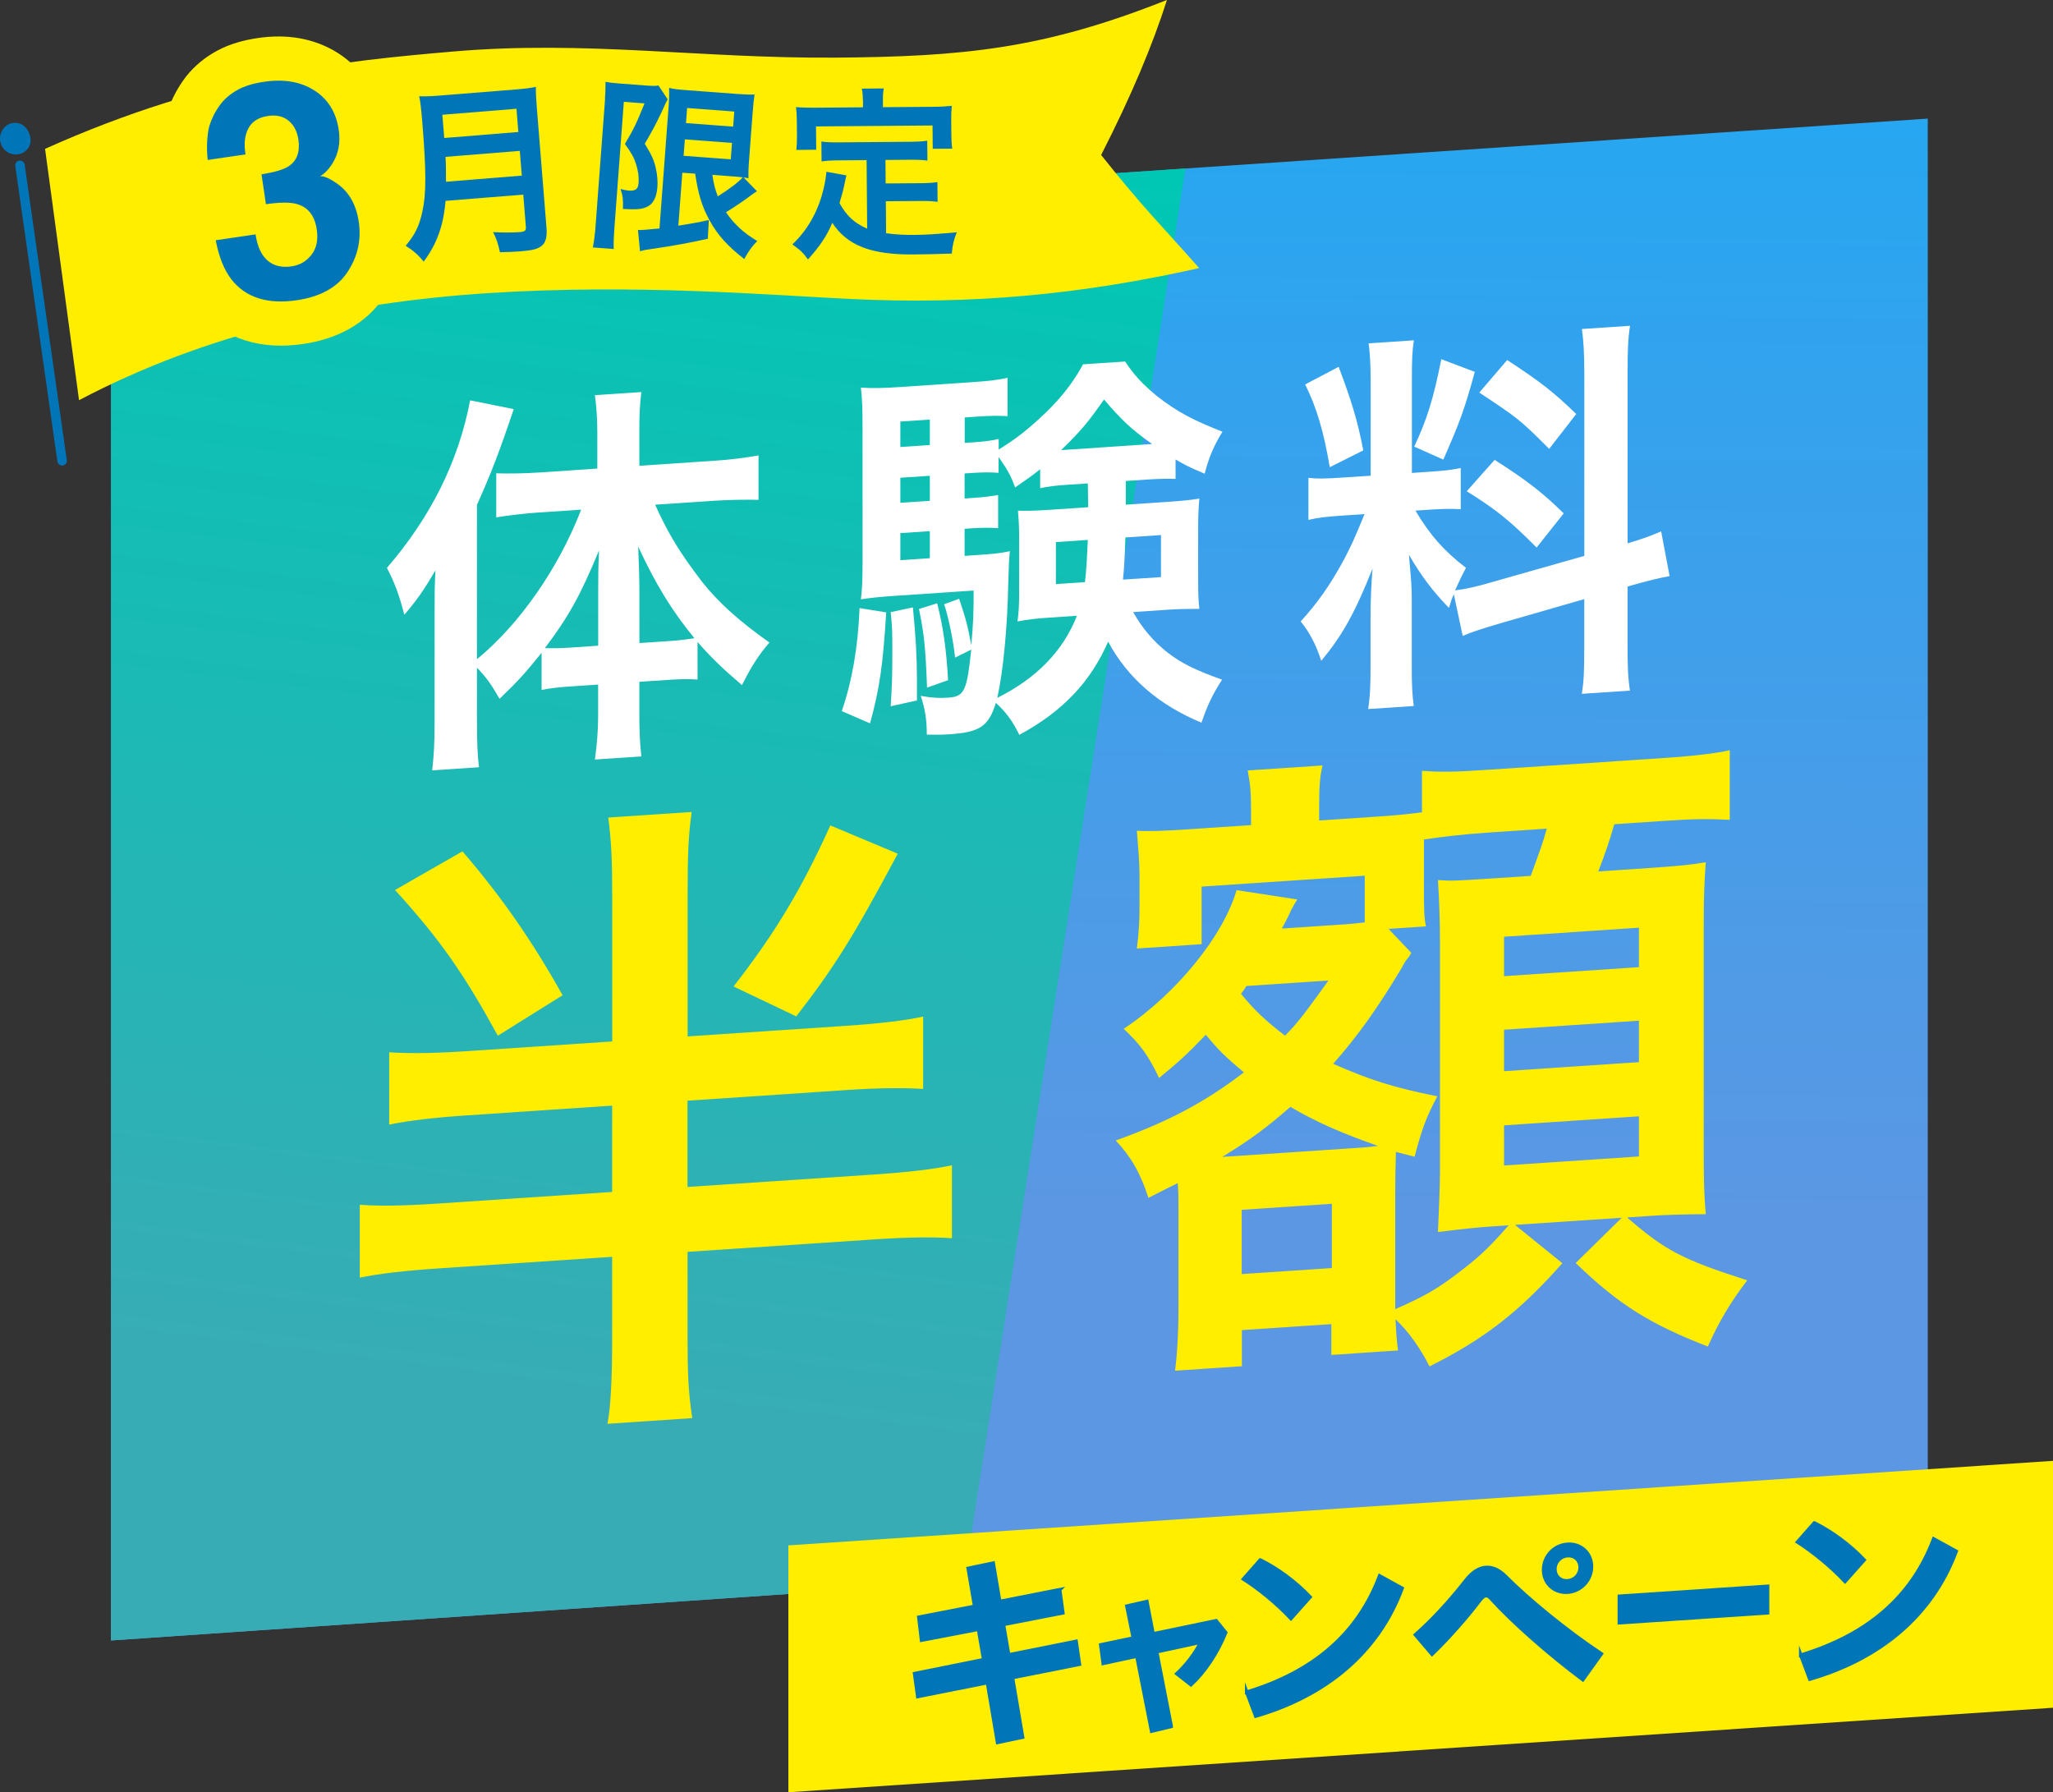
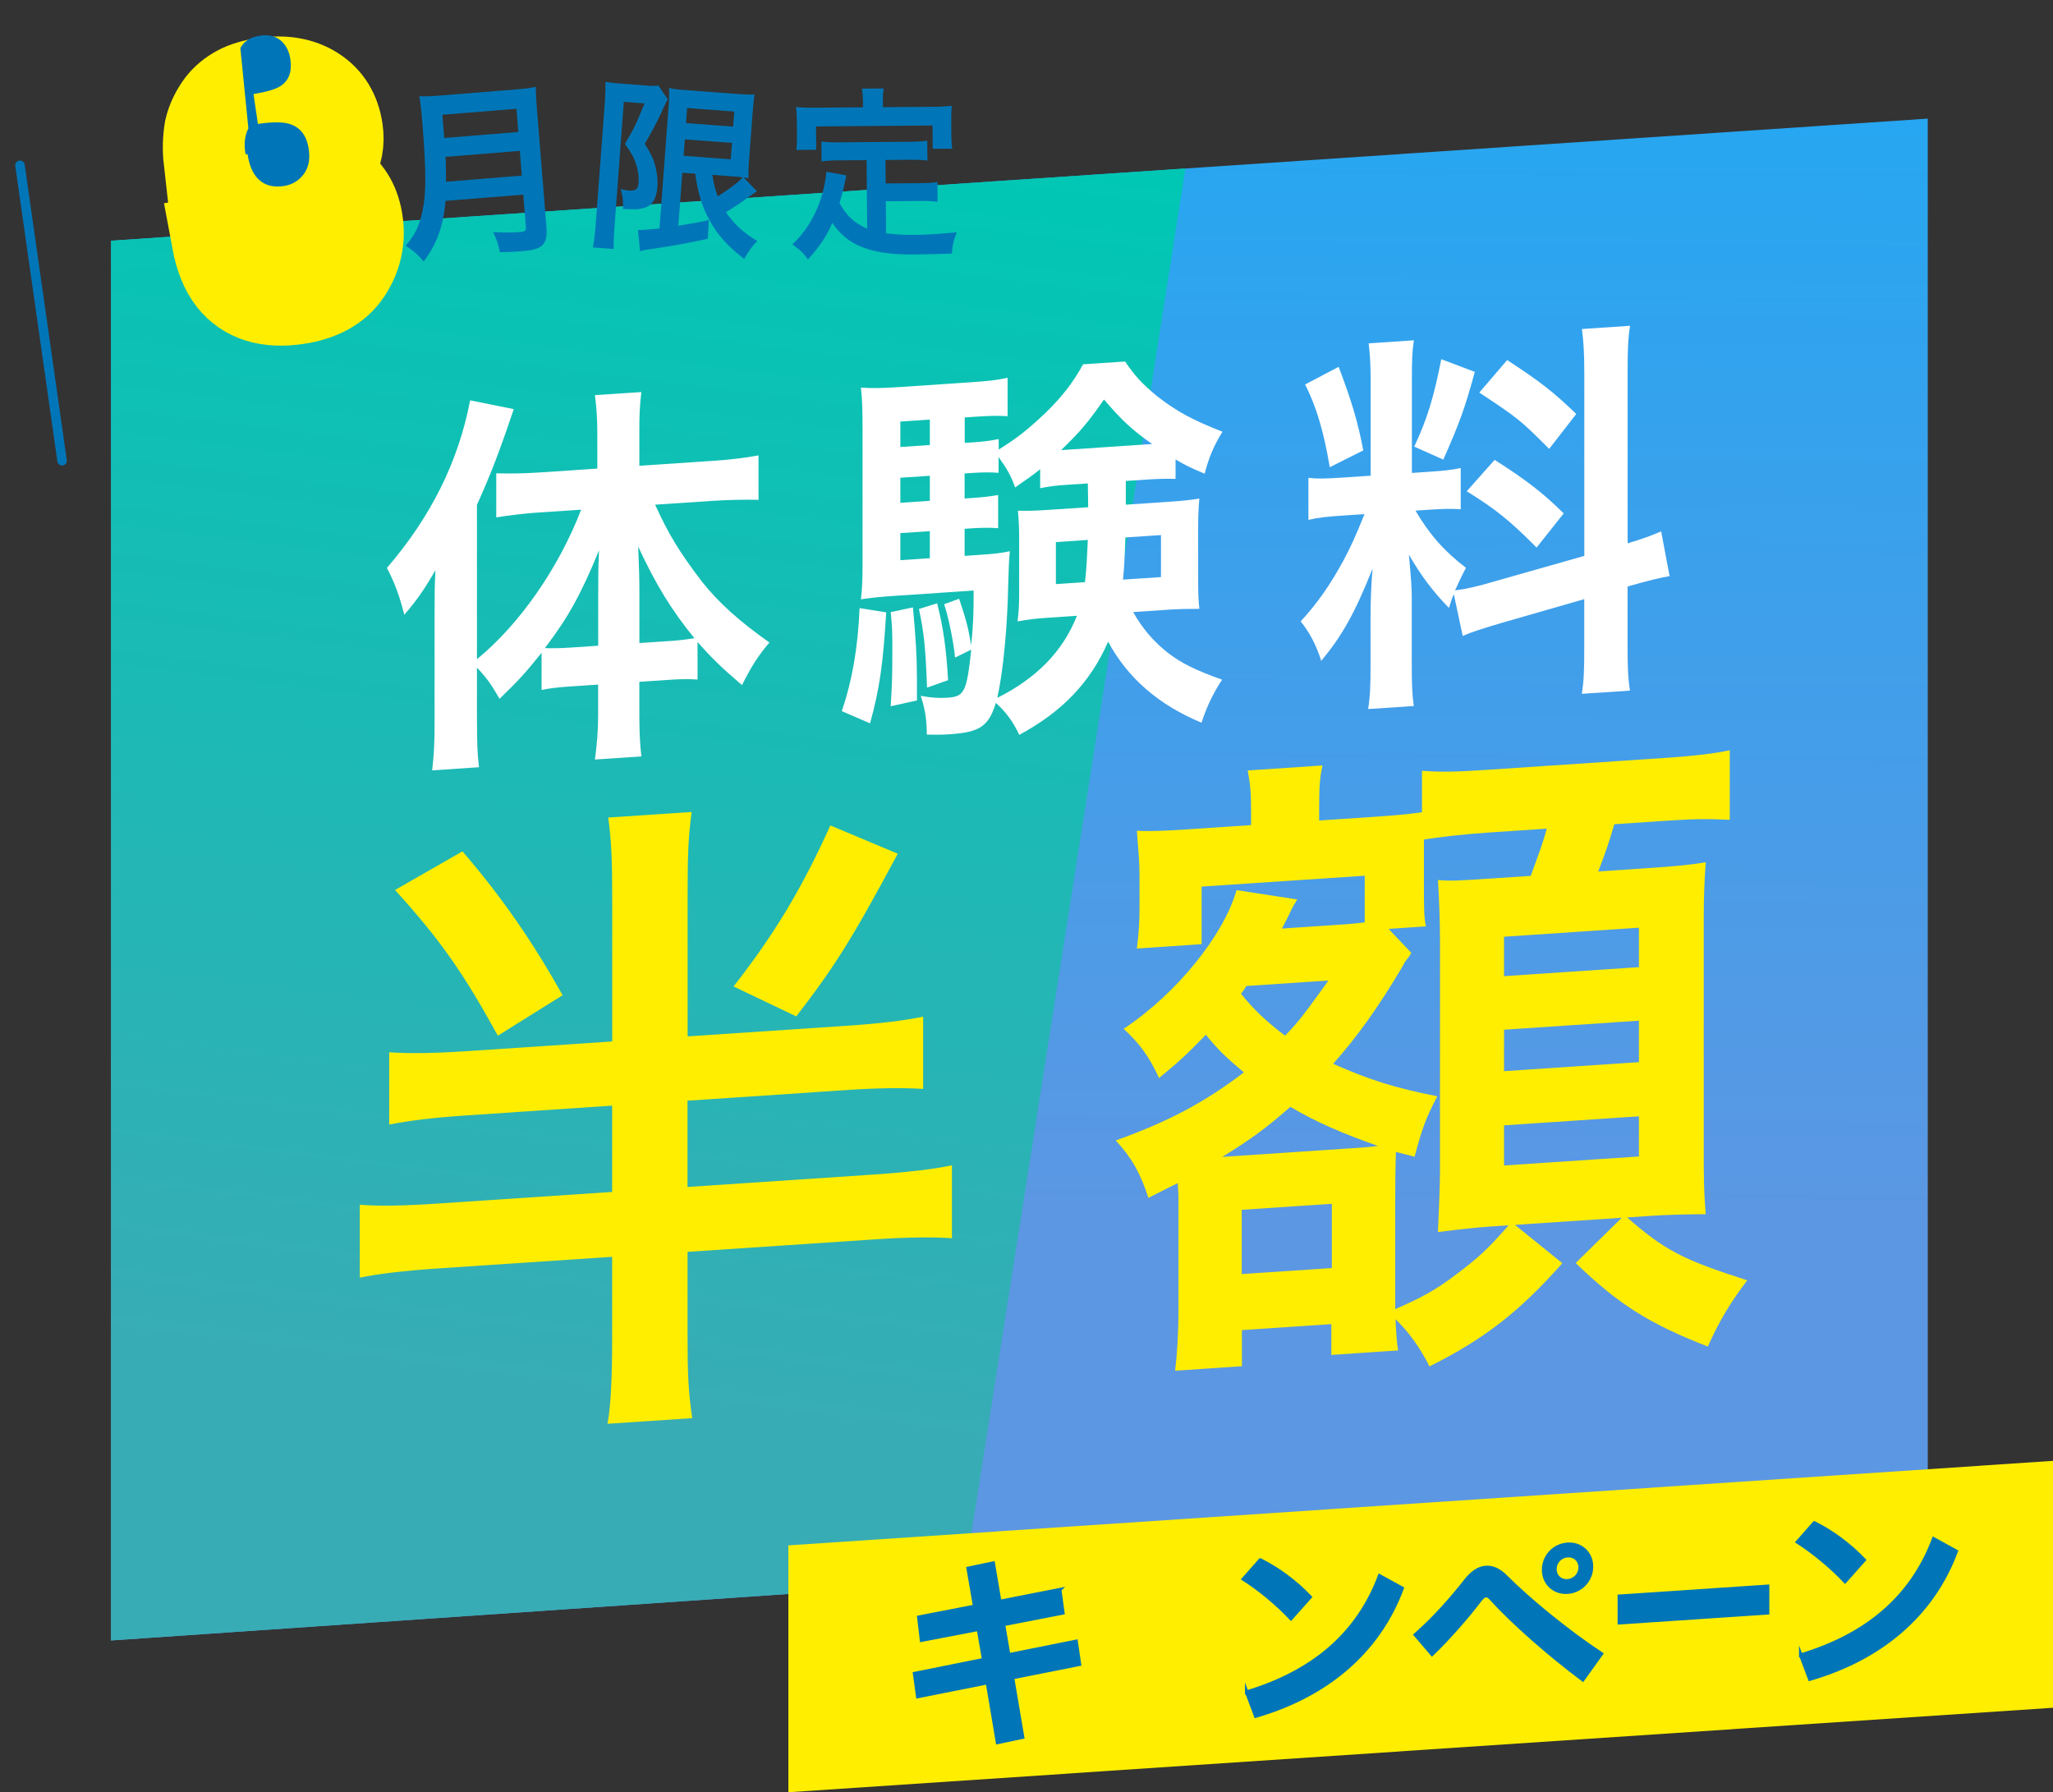
<svg xmlns="http://www.w3.org/2000/svg" id="_レイヤー_2" data-name="レイヤー 2" viewBox="0 0 325.25 283.92">
  <rect x="0" y="0" width="325.25" height="283.92" fill="#333333" stroke="none" />
  <defs>
    <style>
      .cls-1, .cls-2 {
        fill: #0076b8;
      }

      .cls-3 {
        fill: #fe0;
      }

      .cls-4 {
        fill: #fff;
      }

      .cls-5 {
        fill: url(#_名称未設定グラデーション_126);
      }

      .cls-6 {
        fill: url(#_名称未設定グラデーション_163);
      }

      .cls-2 {
        stroke: #0076b8;
        stroke-miterlimit: 10;
        stroke-width: .56px;
      }

      .cls-7 {
        fill: none;
        stroke: #fe0;
        stroke-width: 14px;
      }
    </style>
    <linearGradient id="_名称未設定グラデーション_126" data-name="名称未設定グラデーション 126" x1="162.64" y1="-37.19" x2="161.14" y2="194.15" gradientUnits="userSpaceOnUse">
      <stop offset="0" stop-color="#16abf5" />
      <stop offset="1" stop-color="#5c97e3" />
    </linearGradient>
    <linearGradient id="_名称未設定グラデーション_163" data-name="名称未設定グラデーション 163" x1="104.45" y1="18.38" x2="79.08" y2="221.36" gradientUnits="userSpaceOnUse">
      <stop offset="0" stop-color="#00c7b4" />
      <stop offset="1" stop-color="#38acb5" />
    </linearGradient>
  </defs>
  <g id="_キャンペーン" data-name="キャンペーン">
    <g>
      <g>
        <polygon class="cls-5" points="305.41 240.12 17.59 259.87 17.59 38.13 305.41 18.79 305.41 240.12" />
        <polygon class="cls-6" points="152.7 250.6 17.59 259.87 17.59 38.13 187.8 26.69 152.7 250.6" />
      </g>
      <g>
        <path class="cls-3" d="M134.09,162.5c5.39-.36,9.2-.83,12.16-1.45v11.45c-3.28-.2-7.09-.16-12.16.18l-25.17,1.68v13.67l29.51-1.97c5.61-.38,9.52-.85,12.38-1.46v11.55c-3.17-.21-6.98-.17-12.48.2l-29.4,1.96v13.46c0,5.83.11,8.69.74,12.88l-13.43.9c.53-2.69.74-7.47.74-13.09v-13.36l-27.6,1.84c-5.29.35-9.41.84-12.38,1.46v-11.55c2.96.23,6.87.18,12.38-.19l27.6-1.84v-13.67l-23.16,1.55c-5.08.34-8.99.81-12.16,1.45v-11.45c3.28.21,7.09.16,12.27-.18l23.06-1.54v-22.79c0-5.72-.11-8.79-.63-12.68l13.22-.88c-.53,3.85-.64,6.72-.64,12.76v22.79l25.17-1.68ZM73.27,134.87c6.13,7.12,11,14.11,15.86,22.79l-10.26,6.41c-5.39-9.82-9.1-15.19-16.29-23.08l10.68-6.12ZM142.23,135.24c-7.3,13.63-10.05,17.95-16.08,25.77l-9.94-4.74c6.56-8.39,10.79-15.46,15.34-25.51l10.68,4.48Z" />
        <path class="cls-3" d="M216.18,138.73l-25.81,1.72v9.12l-10.26.69c.32-2.46.42-4.37.42-6.6v-5.09c0-1.91-.21-4.33-.42-6.97,1.59.11,3.92.06,8.36-.24l9.73-.65v-2.23c0-2.86-.11-4.23-.53-6.43l11.85-.79c-.42,1.83-.53,3.32-.53,6.71v2.01l8.67-.58c4.23-.28,6.03-.51,7.62-.72v-6.57c3.17.21,4.97.2,10.79-.19l27.08-1.81c5.71-.38,8.78-.8,10.89-1.26v11.02c-3.7-.18-5.71-.15-10.89.2l-7.4.5c-.85,2.92-1.38,4.44-2.54,7.48l6.88-.46c6.24-.42,8.04-.64,10.15-1-.21,2.88-.32,5.32-.32,9.14v35.93c0,4.45,0,7,.32,10.68-3.6.03-6.45.11-8.88.28l-3.59.24c6.03,5.22,8.67,6.63,19.04,9.96-2.64,3.46-4.44,6.45-6.24,10.49-9.1-3.53-14.07-6.59-20.94-13.23l7.3-7.17-16.92,1.13,7.51,6.07c-6.88,7.77-12.48,12.07-21.05,16.35-1.38-2.77-3.28-5.5-5.39-7.48.11,2.11.21,3.7.42,4.95l-10.58.71v-4.88l-14.17.95v5.72l-10.58.71c.32-2.57.53-5.97.53-9.68v-16.33c0-1.38,0-2.12-.11-3.7-1.8.86-2.43,1.22-4.65,2.33-1.27-3.94-2.75-6.5-5.18-9.09,8.36-3,14.07-6.03,20.31-10.79-3.17-2.65-4.13-3.65-6.03-5.96-3.17,3.29-4.34,4.32-7.41,6.85-1.69-3.6-3.07-5.41-5.61-7.79,8.36-5.54,15.87-14.84,17.88-21.97l9.62,1.48c-.42.66-.53.88-.95,1.65-.53,1.2-.64,1.32-1.48,2.96l8.36-.56c2.22-.15,3.07-.21,4.76-.42v-7.42ZM214.17,181.9c2.22-.15,2.86-.19,4.12-.38-5.39-1.87-9.84-3.79-13.86-6.18-3.81,3.33-6.13,5.07-10.79,7.93l20.52-1.37ZM197.46,156.2c-.32.55-.42.66-.85,1.22,2.01,2.52,4.12,4.49,6.98,6.64,2.22-2.27,3.17-3.6,6.87-8.73l-13.01.87ZM196.72,201.83l14.28-.95v-10.18l-14.28.95v10.18ZM223.58,150.95l-.32.55c-.74.9-.74,1-1.16,1.77-3.81,6.4-7.09,10.97-10.89,15.25,5.82,2.58,9.73,3.8,16.5,5.15-1.8,3.41-2.43,5.14-3.6,9.57l-2.96-.76q-.11,3.19-.11,7.21v17.7c4.23-1.87,6.35-2.97,9.84-5.64,3.38-2.56,4.76-3.82,8.14-7.65l-3.07.21c-1.8.12-4.55.41-8.14.86.11-2.55.32-7.12.32-9.56v-36.36q0-4.66-.32-9.84c2.12.18,3.38.09,8.67-.26l6.03-.4c1.38-3.8,1.9-5.11,2.54-7.48l-8.99.6c-4.23.28-8.25.76-10.47,1.12v6.89c0,4.03,0,5.41.32,6.87l-5.92.4,3.6,3.79ZM238.28,154.64l21.37-1.43v-6.25l-21.37,1.43v6.25ZM238.28,169.69l21.37-1.43v-6.57l-21.37,1.43v6.57ZM238.28,184.63l21.37-1.43v-6.36l-21.37,1.43v6.36Z" />
      </g>
      <g>
        <polygon class="cls-3" points="325.25 270.53 124.9 283.92 124.9 244.81 325.25 231.42 325.25 270.53" />
        <g>
          <path class="cls-2" d="M167.88,251.84l.5,3.66-9.41,1.83.83,4.83,10.68-2.14.53,3.62-10.61,2.11,1.6,9.44-3.96.83-1.6-9.47-11.04,2.2-.5-3.63,10.95-2.2-.83-4.83-9.02,1.73-.43-3.63,8.85-1.72-1.03-6.02,3.96-.83,1.03,6.08,9.51-1.87Z" />
-           <path class="cls-2" d="M185.55,273.49l-3.1.74-2.34-11.88-5.33,1.15-.39-2.93,5.16-1.08-1.02-5.06,3.16-.72.99,5.12,9.98-2.08,1.52,1.87c-1.33,3.27-3.27,6.19-5.5,8.26l-2.23-1.74c1.58-1.46,2.99-3.38,3.78-4.99l-6.99,1.51,2.31,11.82Z" />
          <path class="cls-2" d="M199.67,247.13c2.76,1.38,5.52,3.39,7.88,5.86l-3.03,3.4c-2.33-2.47-5.16-4.75-7.52-6.25l2.66-3.01ZM197.51,268.06c10.58-3.2,17.6-9.23,21.06-18.41l3.56,1.96c-3.86,10.37-12.28,17.08-23.19,20.24l-1.43-3.8Z" />
          <path class="cls-2" d="M224.25,258.96c2.89-2.52,5.72-5.71,8.02-8.65,1-1.26,2.06-1.93,3.13-2,1.03-.07,2.1.39,3.09,1.39,3.69,3.71,9.81,8.72,15.2,12.29l-2.93,4.09c-5.26-3.91-11.24-9.19-14.47-12.77-.33-.38-.6-.56-.87-.54-.3.02-.6.27-.93.69-1.9,2.52-4.96,6.05-7.62,8.59l-2.63-3.08ZM252.13,248.18c0,2.13-1.66,3.9-3.79,4.04s-3.79-1.41-3.79-3.54,1.66-3.9,3.79-4.04,3.79,1.41,3.79,3.54ZM246.34,248.57c0,1.13.86,1.94,2,1.86s2-1,2-2.13-.86-1.94-2-1.86-2,1-2,2.13Z" />
          <path class="cls-2" d="M280.03,251.3v4.19l-23.48,1.57v-4.19l23.48-1.57Z" />
          <path class="cls-2" d="M287.45,241.26c2.76,1.38,5.52,3.39,7.88,5.86l-3.03,3.4c-2.33-2.47-5.16-4.74-7.52-6.25l2.66-3.01ZM285.29,262.2c10.58-3.2,17.6-9.23,21.06-18.41l3.56,1.96c-3.86,10.37-12.28,17.09-23.19,20.24l-1.43-3.8Z" />
        </g>
      </g>
      <g>
        <path class="cls-4" d="M75.57,114.27c0,3.26.06,5.31.32,7.27l-7.42.5c.26-2.39.38-4.19.38-7.38v-17.21c0-3.39,0-4.35.13-7.11-1.73,3-2.94,4.74-4.93,7.05-.77-3.08-1.54-5.08-2.75-7.43,6.91-8.01,11.33-16.82,13.18-26.54l6.91,1.39c-2.24,6.68-3.71,10.49-5.83,15.17v24.45c6.79-5.57,12.93-14.43,16.51-23.69l-6.79.45c-2.18.15-4.61.44-6.66.77v-6.98c1.92.06,4.35.03,6.79-.13l9.22-.62v-5.7c0-2.11-.13-4.02-.38-5.93l7.36-.49c-.26,2-.32,3.8-.32,5.97v5.7l11.58-.77c2.75-.18,5.25-.48,7.3-.87v7.04c-2.18-.05-4.67,0-7.1.15l-9.28.62c2.11,4.66,3.84,7.49,7.36,12.12,2.62,3.34,6.08,6.44,10.75,9.71-1.73,2.04-2.75,3.58-4.35,6.75-3.33-2.85-4.8-4.29-7.04-6.83v5.95c-1.34-.1-2.69-.08-4.61.05l-4.61.31v4.99c0,2.5.06,4.6.32,6.83l-7.36.49c.32-2.39.51-4.58.51-6.88v-4.99l-4.48.3c-1.79.12-3.2.28-4.48.55v-5.89c-2.5,3.11-3.52,4.27-6.66,7.29-1.34-2.34-2.05-3.32-3.58-4.94v8.51ZM94.77,94.69c0-3.26,0-4.54.13-7.5-2.88,6.98-4.8,10.5-8.58,15.48,1.28.04,2.37.03,4.16-.09l4.29-.29v-7.62ZM105.78,101.57c1.86-.12,2.82-.25,4.23-.47-3.58-4.37-6.14-8.55-8.9-14.51.13,3.51.19,4.98.19,7.47v7.81l4.48-.3Z" />
        <path class="cls-4" d="M140.4,97.01c-.51,8.23-1.02,11.97-2.56,17.58l-4.48-1.94c1.66-4.85,2.56-10.09,2.82-16.32l4.22.68ZM178.36,76.17v3.78l6.66-.45c2.56-.17,3.71-.31,4.99-.52-.13,1.35-.19,2.96-.19,4.49v8.51c0,2.37.06,3.26.19,4.47-1.86,0-3.14.02-4.86.13l-5.63.38c1.54,2.71,3.2,4.59,5.38,6.36,2.3,1.77,4.35,2.78,8.71,4.35-1.47,2.27-2.37,4.13-3.26,6.81-6.79-2.81-11.71-7.09-14.79-12.83-2.82,6.46-7.3,11.11-14.08,14.76-1.02-2.17-2.18-3.69-3.71-5.06-1.15,3.73-2.56,4.65-7.36,4.97-1.41.09-2.18.08-3.58.05,0-2.5-.32-4.2-.96-6.14,1.79.33,2.94.38,4.29.29,2.62-.17,3.01-.97,3.71-7.61l-2.56,1.26c-.26-2.54-1.02-6.33-1.73-8.46l2.37-.86c1.09,3.25,1.41,4.45,1.92,7.36.32-3.35.38-5.02.38-8.66l-12.8.86c-1.92.13-3.65.31-5.06.53.19-1.55.26-3.22.26-5.46v-21.57c0-3.2-.06-4.67-.26-6.51,1.86.13,3.46.09,6.34-.1l11.01-.74c2.95-.2,4.16-.34,5.89-.71v6.08c-1.47-.09-2.56-.08-4.74.06l-2.05.14v4.03l1.22-.08c1.66-.11,2.82-.25,4.16-.53v1.66c2.94-1.8,4.8-3.33,7.42-5.81,2.69-2.61,4.42-4.9,5.95-7.69l6.66-.44c1.41,2.14,2.75,3.59,5.12,5.54,3.14,2.41,5.44,3.67,10.3,5.58-1.41,2.27-2.18,4.18-2.82,6.65-2.37-.99-3.14-1.39-4.61-2.25v3.07c-1.54-.03-2.62-.02-4.42.1l-3.46.23ZM144.63,96.22c.45,4.64.64,7.89.64,11.67v3.07l-4.16.92c.19-3.21.26-4.37.26-8.59,0-3.07,0-3.84-.26-6.32l3.52-.75ZM147.31,66.47l-4.67.31v4.03l4.67-.31v-4.03ZM147.31,75.37l-4.67.31v3.97l4.67-.31v-3.97ZM142.64,84.45v4.29l4.67-.31v-4.29l-4.67.31ZM148.47,95.58c.96,3.71,1.47,7.39,1.73,12.17l-3.33,1.18c-.26-6.57-.45-8.42-1.28-12.46l2.88-.9ZM169.01,76.8c-1.66.11-2.94.26-4.22.54v-3.01c-1.22.98-1.92,1.47-3.97,2.89-.64-1.81-1.22-2.86-2.62-4.82v2.5c-1.34-.1-2.43-.09-4.16.02l-1.22.08v3.97l1.15-.08c1.98-.13,2.82-.25,4.16-.47v5.25c-1.34-.1-2.56-.08-4.16.02l-1.15.08v4.29l2.18-.15c2.62-.17,3.71-.31,4.99-.59-.13,1.16-.19,2.57-.26,5.26-.13,6.73-.77,13.62-1.73,17.97,6.21-3.1,10.43-7.42,12.61-13l-4.48.3c-1.99.13-3.33.29-4.93.59.19-1.42.26-2.58.26-4.56v-8.51c0-2.05-.06-2.81-.19-4.47,1.28.04,2.43.03,4.99-.14l6.14-.41-.06-3.77-3.33.22ZM167.28,85.87v6.66l4.61-.31c.25-2.19.32-3.86.45-6.69l-5.06.34ZM182.52,70.33c-3.33-2.34-4.86-3.83-7.62-7.04-2.43,3.49-3.65,4.98-6.79,8.01l.96-.06,13.44-.9ZM178.29,85.14c-.13,3.72-.19,4.81-.38,6.68l6.02-.4v-6.66l-5.63.38Z" />
        <path class="cls-4" d="M230.32,94.14c-.38.86-.45,1.18-.77,2.16-2.62-2.7-4.35-5.02-6.34-8.41.38,4.26.45,5.15.45,7.07v10.37c0,3.01.06,4.67.32,6.51l-7.23.48c.32-2,.38-3.87.38-6.68v-8.06c0-2.5.13-5.38.32-7.51-2.82,7.1-4.86,10.69-8.13,14.62-.77-2.45-1.86-4.55-3.26-6.25,2.62-2.86,4.67-5.75,6.79-9.67,1.28-2.45,1.6-3.12,3.33-7.33l-3.26.22c-2.75.18-4.16.34-5.63.7v-6.66c1.41.16,2.69.14,5.63-.06l4.23-.28v-14.85c0-2.88-.13-4.6-.32-6.12l7.17-.48c-.26,1.62-.32,3.09-.32,6.1v14.91l2.94-.2c2.37-.16,3.39-.29,4.8-.58v6.53c-1.54-.09-2.75-.07-4.93.07l-2.24.15c2.24,3.82,4.61,6.48,8,9.06-.83,1.59-1.09,2.18-1.73,3.57,1.47-.16,3.65-.63,5.76-1.28l14.72-4.18v-28.67c0-3.58-.13-5.3-.38-7.27l7.62-.51c-.32,2.13-.38,3.8-.38,7.26v27.2c2.5-.74,3.71-1.21,5.31-1.89l1.34,7.08c-1.66.3-3.46.74-6.08,1.49l-.58.17v9.15c0,3.52.06,5.31.38,7.33l-7.62.51c.32-2.13.38-3.67.38-7.45v-7.55l-13.31,3.83c-2.75.82-4.61,1.4-5.95,2l-1.41-6.63ZM212.08,58.11c2.05,5.43,3.01,8.57,3.9,13.24l-5.31,2.66c-.96-5.7-2.11-9.52-3.9-13.11l5.31-2.79ZM233.65,58.91c-1.6,5.87-2.43,8.1-4.99,13.9l-4.61-2.06c2.05-4.36,3.07-7.69,4.29-13.85l5.31,2.01ZM236.79,72.85c4.93,3.13,7.68,5.25,10.94,8.48l-4.29,5.41c-4.35-4.38-6.53-6.09-11.07-8.92l4.42-4.97ZM238.77,57.03c5.31,3.48,7.36,5.08,10.95,8.55l-4.29,5.53c-4.61-4.62-4.93-4.85-11.07-8.92l4.42-5.16Z" />
      </g>
      <g>
        <g>
          <g>
            <path class="cls-1" d="M3.91,26.09c-.05-.41-.42-.7-.84-.65-.2.03-.38.13-.5.29-.12.16-.18.36-.15.56l6.67,46.79c.05.37.36.65.73.66.03,0,.07,0,.1,0h.04c.19-.04.35-.14.47-.29.12-.16.18-.36.15-.55L3.91,26.09Z" />
-             <path class="cls-1" d="M4.46,20.79c-.23-.43-.52-.75-.86-.98-.72-.47-1.7-.47-2.45,0C.45,20.26,0,21.07,0,21.93c0,.8.38,1.59,1,2.05.52.38,1.13.54,1.79.47.11-.01.22-.03.34-.06.76-.18,1.45-.83,1.64-1.55.17-.65.06-1.37-.31-2.05Z" />
          </g>
-           <path class="cls-3" d="M12.53,63.39c20.45-10.76,42.31-15.49,64.74-16.95,23.21-1.51,44.5.29,57.43.92,19.31.94,36.57-.7,55.28-4.89-6.37-7.2-8.99-9.68-15.53-17.92,4.79-9.37,8.16-17.44,10.43-24.56-19.5,7.75-32.24,9-52.7,9.14-21.09.15-39.34-2.78-60.36-.97-17.5,1.5-38.3,3.58-64.68,15.42l5.38,39.8Z" />
        </g>
        <g>
          <path class="cls-1" d="M70.59,31.8c-.14,1.52-.3,2.49-.56,3.57-.58,2.27-1.43,4.06-2.9,6.07-.91-1.1-1.69-1.76-2.86-2.51,1.47-1.74,2.15-3.12,2.64-5.39.62-2.79.63-6.25.02-13.85-.17-2.15-.31-3.44-.51-4.44,1.11.03,1.9,0,3.35-.12l11.86-.95c1.57-.13,2.35-.22,3.27-.42-.02.81.01,1.59.15,3.33l1.53,18.99c.12,1.46-.13,2.36-.79,2.89-.6.47-1.41.69-3.27.84-.93.07-1.86.12-3.32.15-.29-1.39-.52-2.06-1.08-3.19,1.47.09,3.05.08,4.21,0,.84-.07,1.03-.23.98-.86l-.41-5.08-12.32.99ZM82.12,20.91l-.3-3.68-11.74.95.3,3.68,11.74-.95ZM82.67,27.82l-.32-3.92-11.77.95c.07.9.07,1.56.08,3.94l12-.97Z" />
          <path class="cls-1" d="M95.84,15.7c.07-.93.08-1.41.09-2.73.52.1,1.07.17,2.09.25l4.21.32c1.1.08,1.72.1,2.08,0l1.47,2.19c-.2.38-.34.61-1.04,2.18-.73,1.57-1.52,3.04-2.59,4.86,1.07,1.74,1.47,2.61,1.75,3.89.22.95.32,2.04.25,2.94-.13,1.74-.71,2.81-1.79,3.23-.81.33-1.64.39-3.67.27.05-1.41-.02-2.11-.38-3.16.43.12.89.22,1.27.25,1.1.08,1.51-.22,1.58-1.18.08-1.02-.08-2.05-.41-3.07-.33-1.02-.72-1.71-1.75-3.14,1.44-2.42,1.79-3.17,3.11-6.42l-3.28-.25-1.49,19.93c-.09,1.26-.15,2.34-.11,3.39l-3.31-.25c.18-.89.33-1.99.43-3.37l1.51-20.14ZM108.1,27.34l-.63,8.41q3.25-.51,4.83-.9l-.16,2.97c-3.03.67-4.96,1.04-9.28,1.68-.62.07-1.13.19-1.46.31l-.33-3.37c.58.01,1.61-.06,3.41-.25l1.43-19.12c.1-1.32.12-2.04.09-3.15.6.17,1.27.25,2.75.36l8.14.61c1.37.1,1.89.11,2.65.08-.11.68-.19,1.37-.33,3.23l-.51,6.82c-.13,1.67-.14,2.22-.12,3.21q-.55-.1-.78-.12l2.12,2.18c-.12.08-.58.38-.83.57-.93.71-2.78,1.99-4.07,2.76,1.26,1.87,2.79,3.28,4.95,4.56-.82.84-1.34,1.55-2.06,2.85-2.6-2-4.24-3.81-5.5-6.13-1.21-2.2-1.79-4.14-2.28-7.39l-2.03-.15ZM108.3,24.68l7.47.56.2-2.6-7.47-.56-.2,2.6ZM108.68,19.5l7.47.56.18-2.39-7.47-.56-.18,2.39ZM112.86,27.7c.23,1.55.42,2.23.86,3.4,1.81-1.13,3.39-2.33,3.94-3.01-.35-.06-.99-.1-1.39-.13l-3.4-.26Z" />
          <path class="cls-1" d="M137.27,25.37l-4.2.03c-1.28,0-2.07.05-2.91.17l-.03-3.15c.76.11,1.6.14,2.92.13l10.93-.09c1.31-.01,2.16-.05,2.92-.17l.03,3.15c-.79-.11-1.6-.14-2.92-.13l-3.73.03.03,3.72,5.37-.04c1.31-.01,2.04-.05,2.83-.17l.03,3.12c-.85-.11-1.55-.14-2.83-.13l-5.37.04.04,5.07c1.4.2,2.98.28,4.64.26,1.66-.01,3.61-.15,6.56-.41-.49,1.2-.66,1.99-.79,3.37-2.36.08-3.85.12-6.12.14-6.68.05-10.45-1.42-12.81-5-.89,2.08-1.95,3.68-3.86,5.79-.77-1.07-1.15-1.43-2.47-2.38,2.31-2.18,3.96-5.01,4.83-8.35.31-1.17.53-2.52.56-3.16l3.18.58c-.14.51-.14.54-.39,1.74-.11.57-.31,1.26-.71,2.65,1.15,2.06,2.36,3.16,4.38,4.04l-.09-10.86ZM136.7,15.93c0-.75-.04-1.23-.16-1.89l3.47-.03c-.11.63-.14,1.11-.13,1.86v1.11s7.77-.06,7.77-.06c1.14,0,2.1-.05,3.15-.15-.08.69-.11,1.32-.1,2.19l.02,2.28c0,.87.04,1.56.14,2.31l-3.09.02-.03-3.69-18.46.15.03,3.69-3.15.03c.08-.72.11-1.32.1-2.31l-.02-2.28c0-.78-.04-1.53-.14-2.19,1.05.08,2.01.1,3.18.09l7.44-.06v-1.08Z" />
        </g>
        <g>
          <path class="cls-7" d="M39.35,20.34c-.58,1.09-.73,2.47-.45,4.12l-5.99.88c-.19-1.68-.14-3.3.13-4.88.33-1.39.98-2.73,1.94-4.01.73-.91,1.64-1.66,2.73-2.25,1.09-.59,2.49-1.01,4.17-1.25,3.12-.46,5.77,0,7.93,1.38,2.16,1.38,3.45,3.47,3.86,6.27.29,1.98-.04,3.73-.98,5.26-.6.96-1.26,1.65-2,2.07.59-.09,1.5.31,2.75,1.18,1.87,1.32,3,3.33,3.4,6.04.42,2.84-.17,5.49-1.77,7.92-1.6,2.44-4.28,3.93-8.03,4.49-4.63.68-8.07-.4-10.33-3.24-1.19-1.52-2.04-3.6-2.53-6.26l6.31-.93c.2,1.35.57,2.43,1.12,3.25,1.02,1.51,2.56,2.11,4.62,1.81,1.26-.19,2.3-.79,3.11-1.82.81-1.03,1.09-2.38.84-4.04-.33-2.21-1.41-3.56-3.27-4.04-1.05-.27-2.65-.25-4.78.06l-.7-4.73c2.08-.34,3.51-.76,4.28-1.27,1.33-.86,1.85-2.28,1.56-4.26-.19-1.28-.71-2.27-1.55-2.97-.85-.7-1.93-.95-3.25-.75-1.52.22-2.56.88-3.12,1.97Z" />
-           <path class="cls-1" d="M39.35,20.34c-.58,1.09-.73,2.47-.45,4.12l-5.99.88c-.19-1.68-.14-3.3.13-4.88.33-1.39.98-2.73,1.94-4.01.73-.91,1.64-1.66,2.73-2.25,1.09-.59,2.49-1.01,4.17-1.25,3.12-.46,5.77,0,7.93,1.38,2.16,1.38,3.45,3.47,3.86,6.27.29,1.98-.04,3.73-.98,5.26-.6.96-1.26,1.65-2,2.07.59-.09,1.5.31,2.75,1.18,1.87,1.32,3,3.33,3.4,6.04.42,2.84-.17,5.49-1.77,7.92-1.6,2.44-4.28,3.93-8.03,4.49-4.63.68-8.07-.4-10.33-3.24-1.19-1.52-2.04-3.6-2.53-6.26l6.31-.93c.2,1.35.57,2.43,1.12,3.25,1.02,1.51,2.56,2.11,4.62,1.81,1.26-.19,2.3-.79,3.11-1.82.81-1.03,1.09-2.38.84-4.04-.33-2.21-1.41-3.56-3.27-4.04-1.05-.27-2.65-.25-4.78.06l-.7-4.73c2.08-.34,3.51-.76,4.28-1.27,1.33-.86,1.85-2.28,1.56-4.26-.19-1.28-.71-2.27-1.55-2.97-.85-.7-1.93-.95-3.25-.75-1.52.22-2.56.88-3.12,1.97Z" />
+           <path class="cls-1" d="M39.35,20.34c-.58,1.09-.73,2.47-.45,4.12l-5.99.88l6.31-.93c.2,1.35.57,2.43,1.12,3.25,1.02,1.51,2.56,2.11,4.62,1.81,1.26-.19,2.3-.79,3.11-1.82.81-1.03,1.09-2.38.84-4.04-.33-2.21-1.41-3.56-3.27-4.04-1.05-.27-2.65-.25-4.78.06l-.7-4.73c2.08-.34,3.51-.76,4.28-1.27,1.33-.86,1.85-2.28,1.56-4.26-.19-1.28-.71-2.27-1.55-2.97-.85-.7-1.93-.95-3.25-.75-1.52.22-2.56.88-3.12,1.97Z" />
        </g>
      </g>
    </g>
  </g>
</svg>